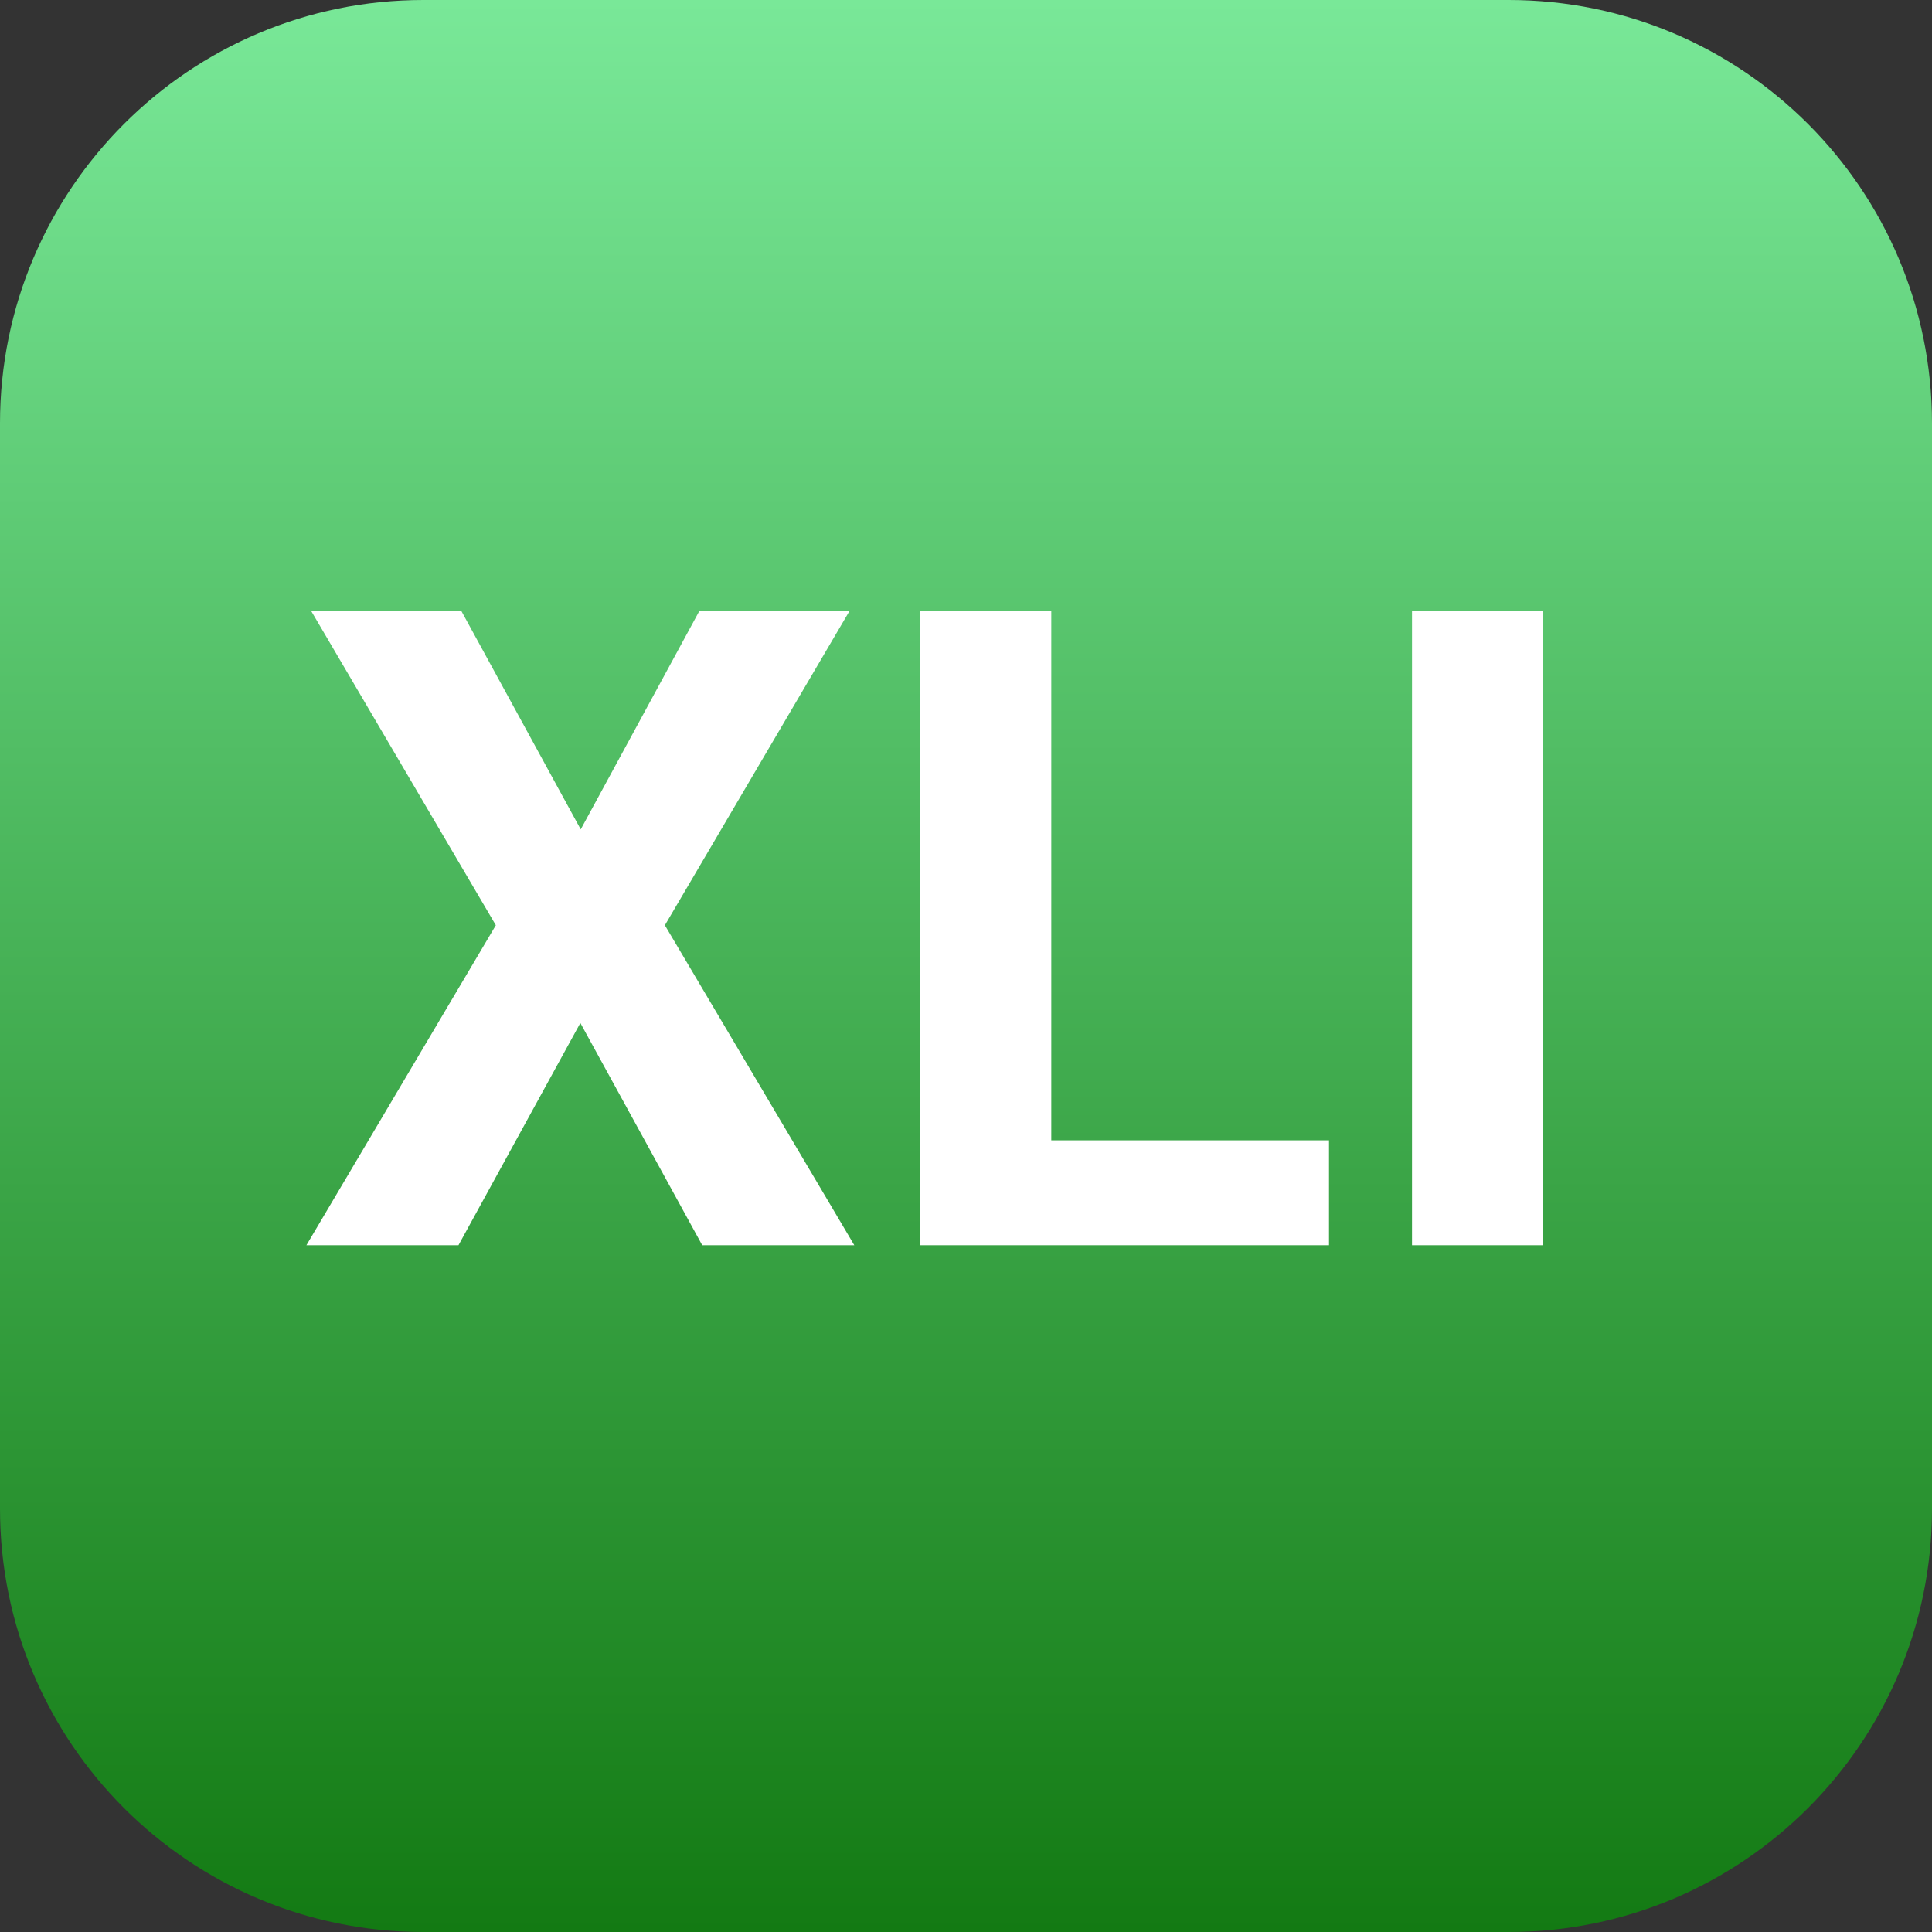
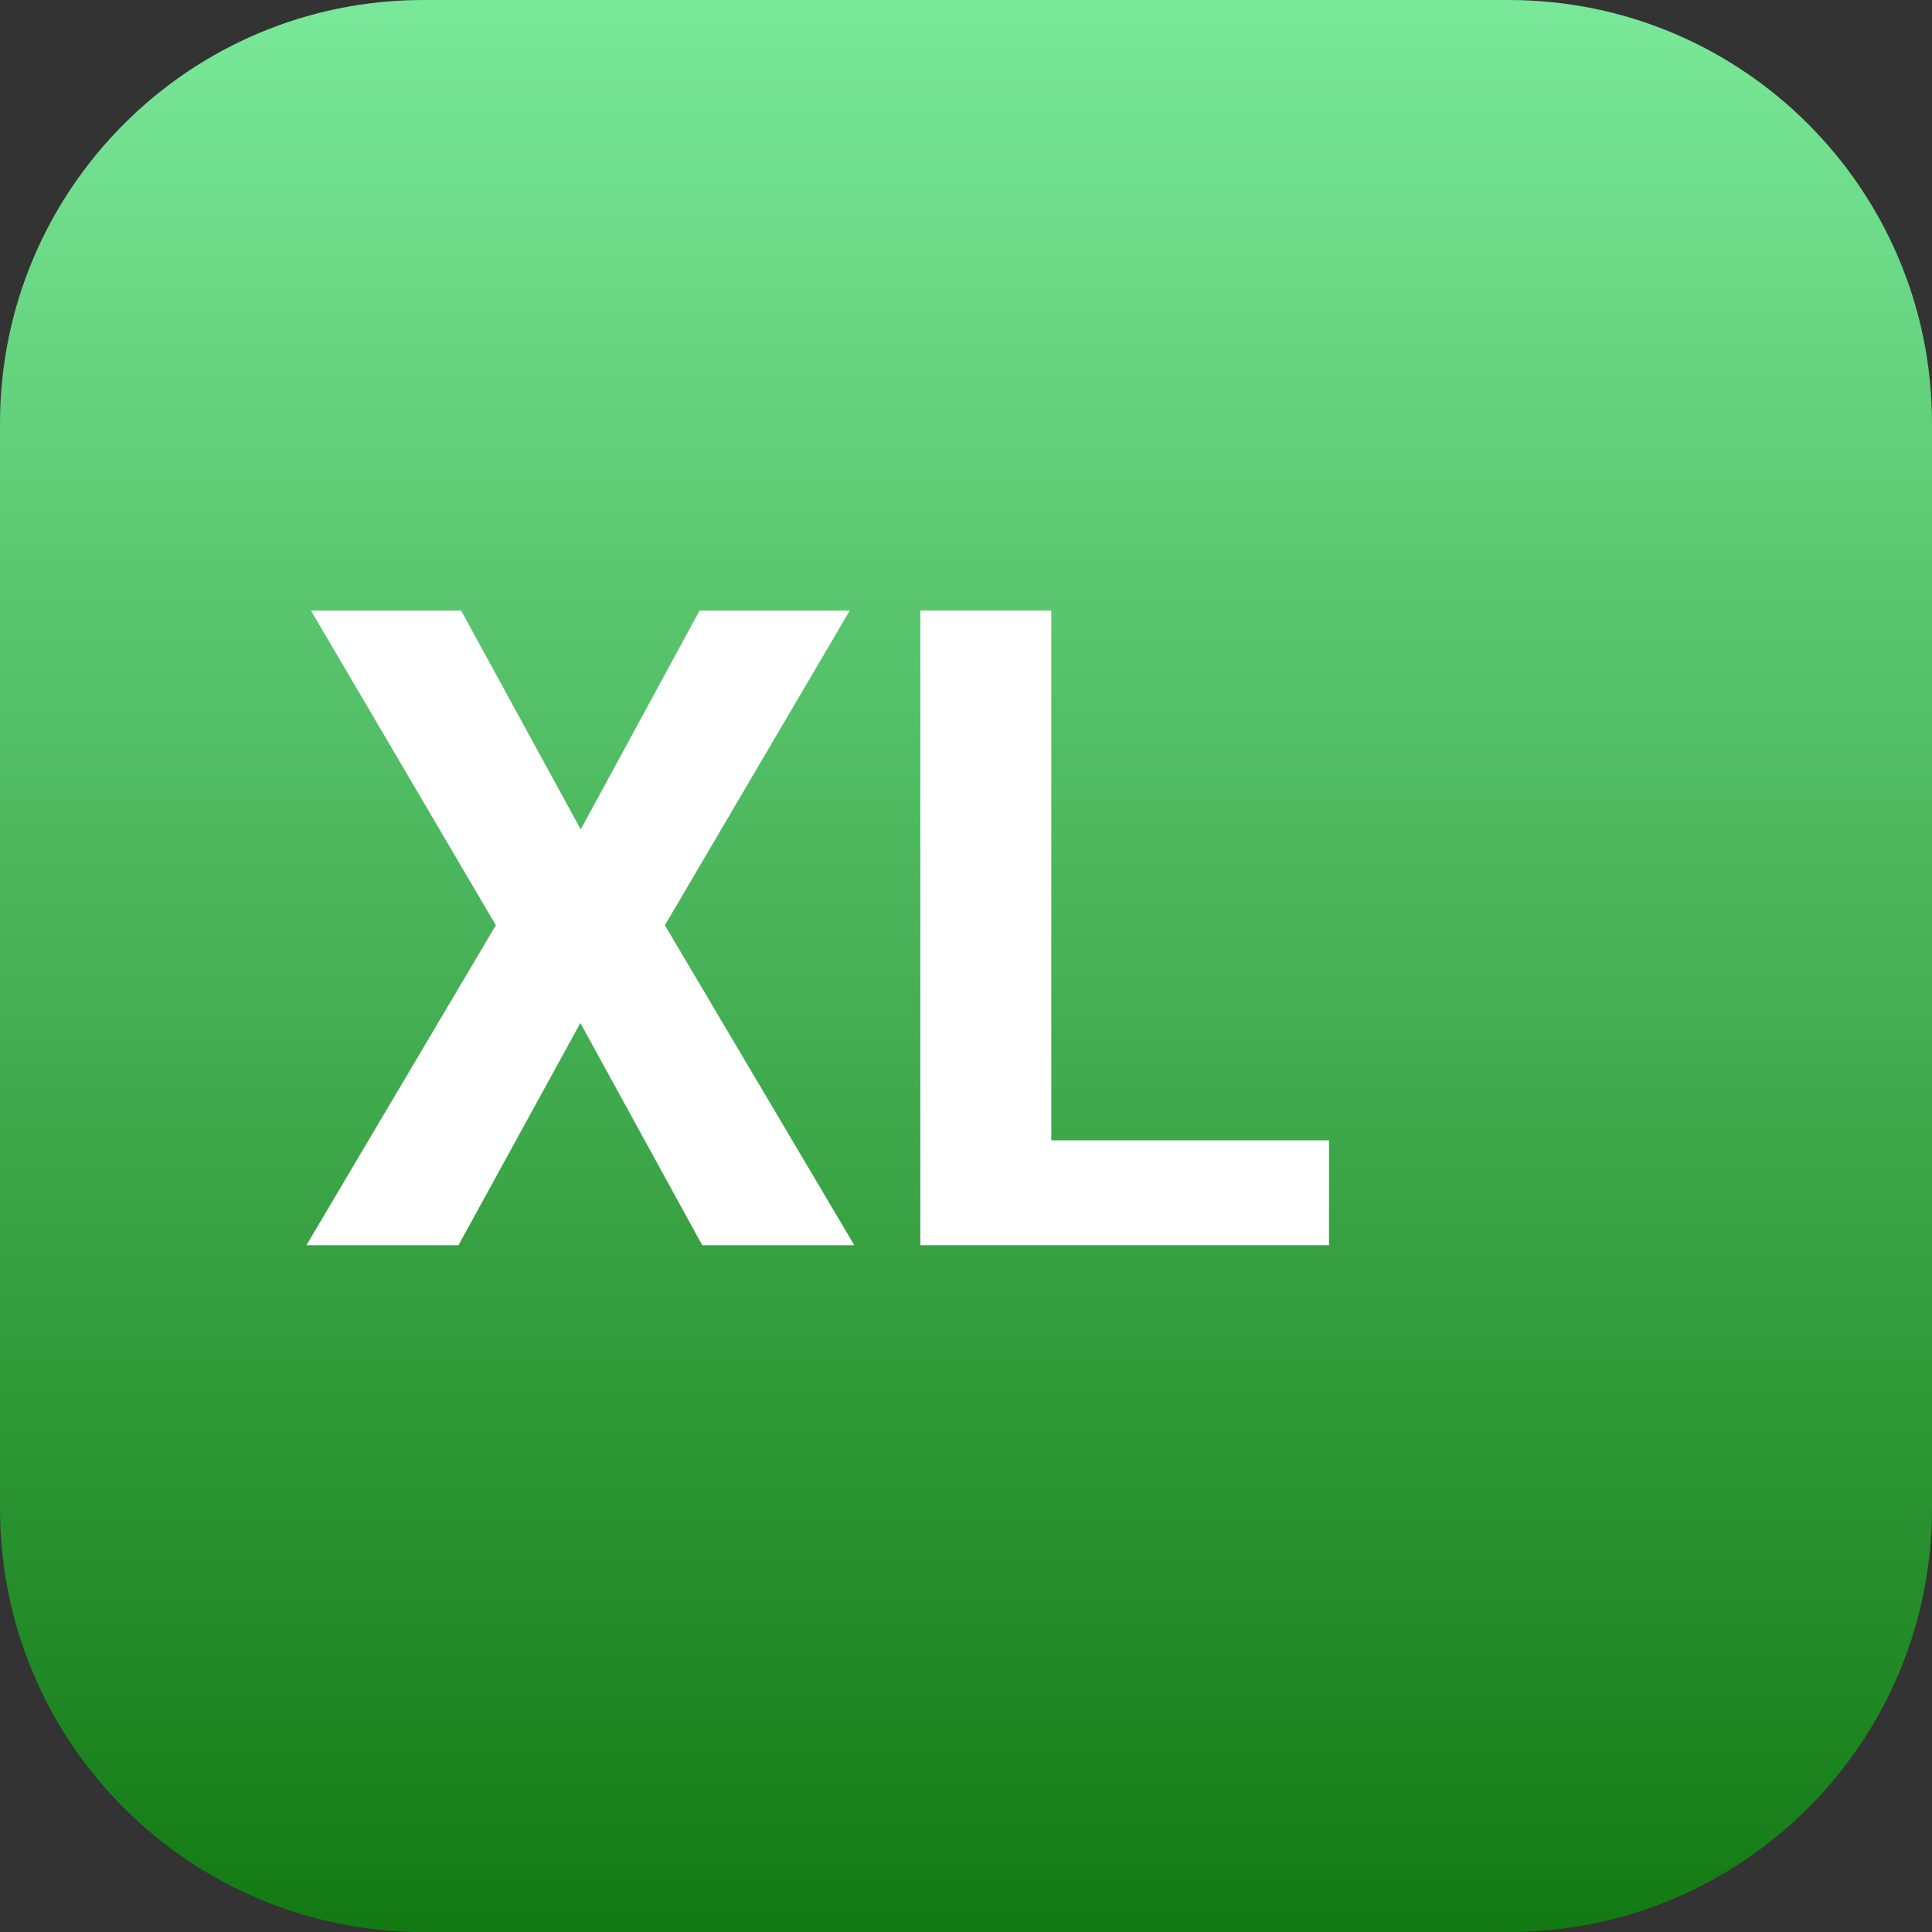
<svg xmlns="http://www.w3.org/2000/svg" version="1.1" id="Layer_1" x="0px" y="0px" viewBox="0 0 512 512" style="enable-background:new 0 0 512 512;" xml:space="preserve">
  <rect x="0" y="0" width="512" height="512" fill="#333333" stroke="none" />
  <style type="text/css">
	.st0{fill:url(#SVGID_1_);}
	.st1{fill:#FFFFFF;}
</style>
  <linearGradient id="SVGID_1_" gradientUnits="userSpaceOnUse" x1="256" y1="0" x2="256" y2="512">
    <stop offset="0" style="stop-color:#79E898" />
    <stop offset="1" style="stop-color:#137A13" />
  </linearGradient>
  <path class="st0" d="M399.8,0H112.2C50.2,0,0,50.2,0,112.2v287.6C0,461.8,50.2,512,112.2,512h287.6c62,0,112.2-50.2,112.2-112.2  V112.2C512,50.2,461.8,0,399.8,0z" />
  <g>
    <path class="st1" d="M153.9,219.8l31.5-58h39.8l-49,83.4l50.2,84.8h-40.3l-32.3-58.9L121.5,330H81.2l50.2-84.8l-49-83.4h39.8   L153.9,219.8z" />
-     <path class="st1" d="M278.6,302.2h73.6V330H243.9V161.8h34.7V302.2z" />
-     <path class="st1" d="M408.9,330h-34.7V161.8h34.7V330z" />
+     <path class="st1" d="M278.6,302.2h73.6V330H243.9V161.8h34.7z" />
  </g>
</svg>